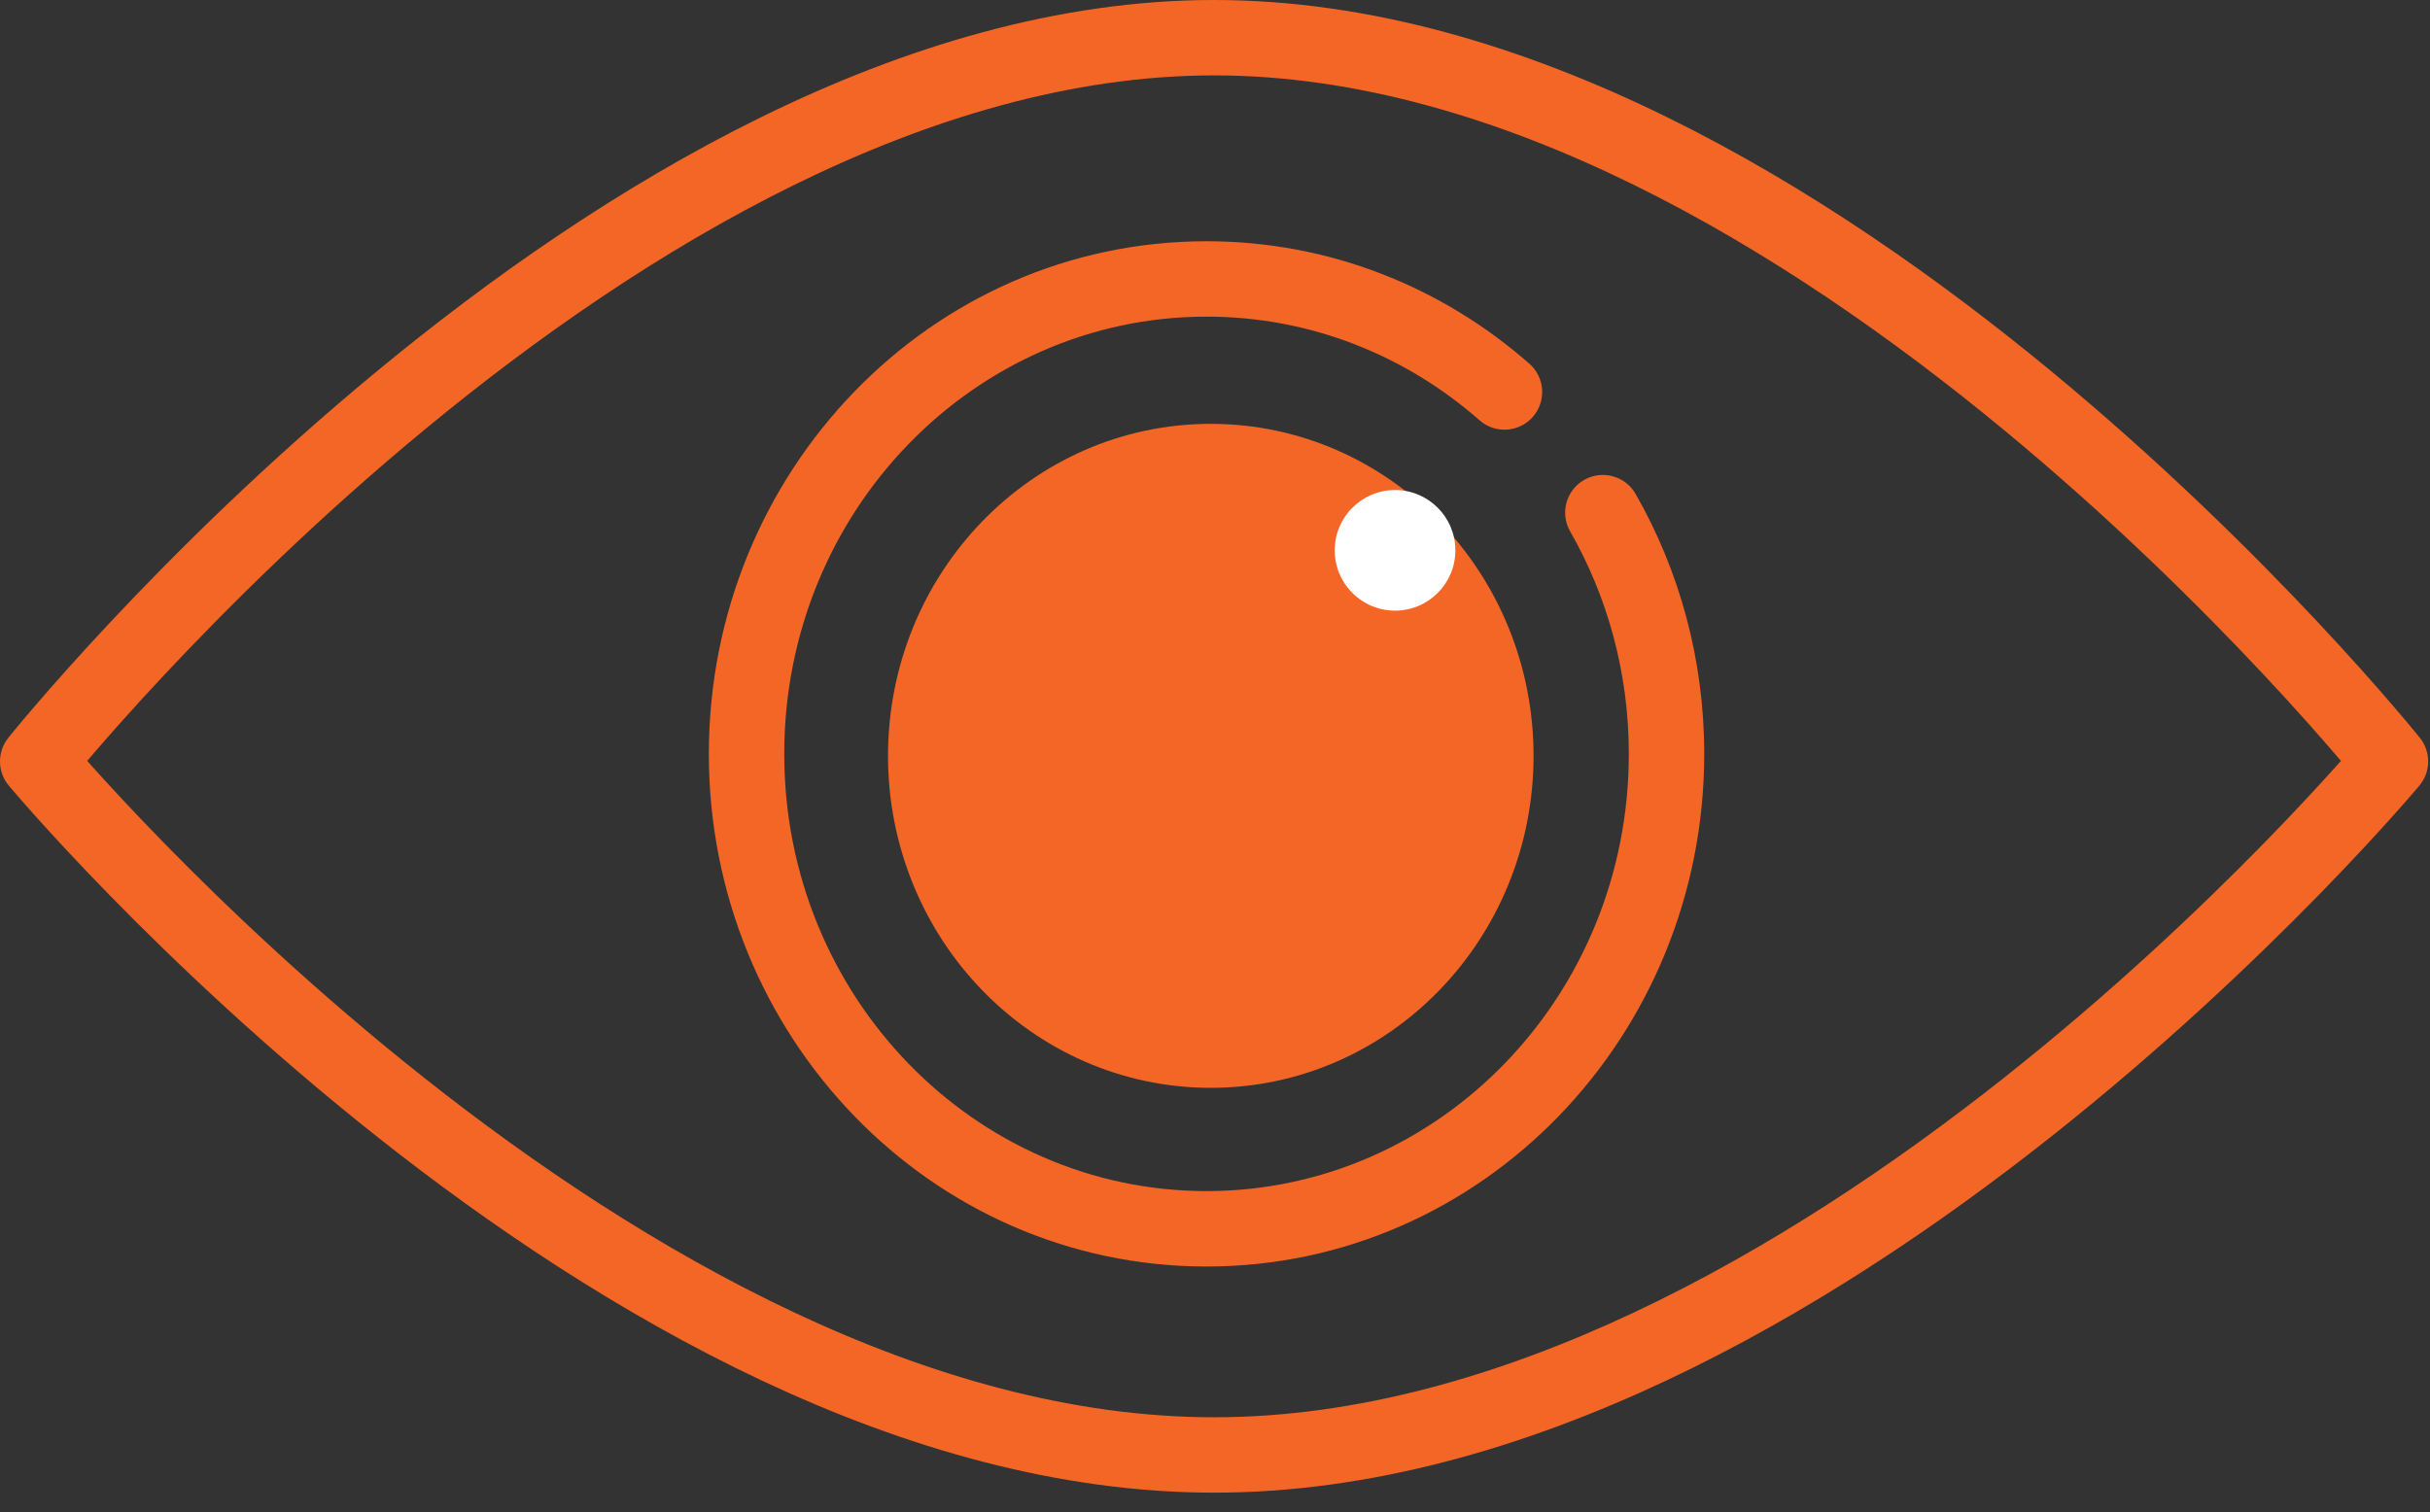
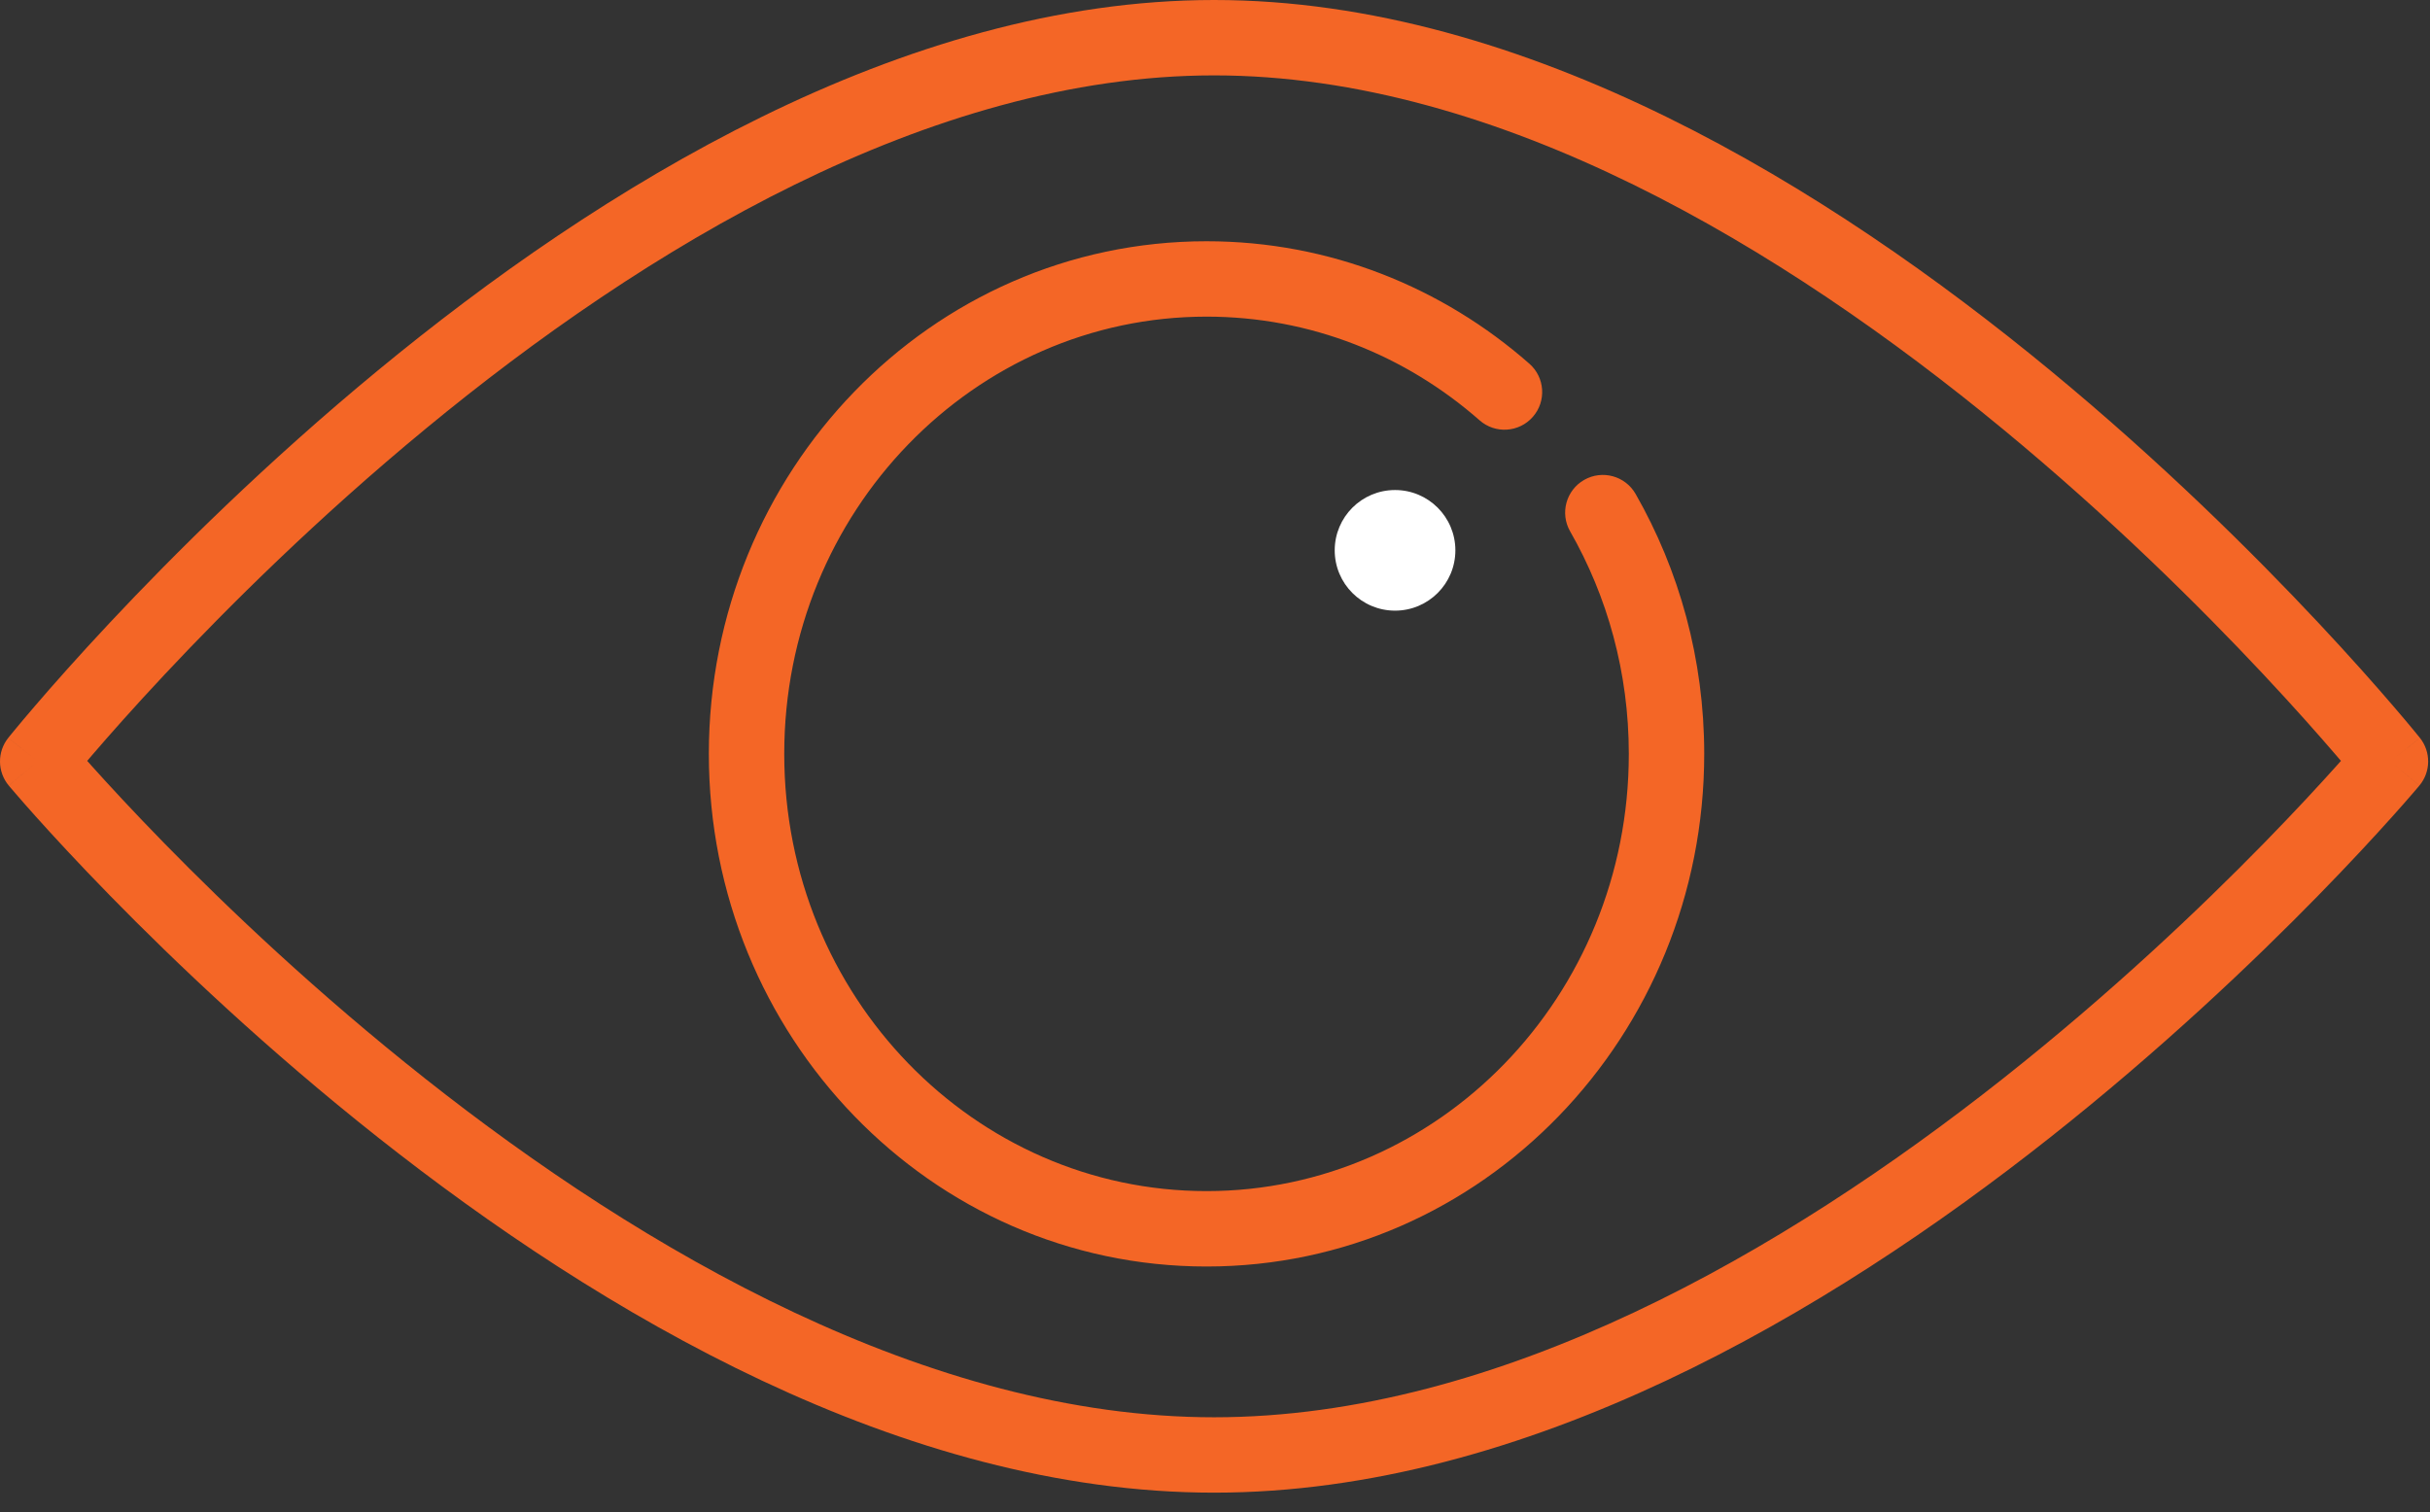
<svg xmlns="http://www.w3.org/2000/svg" width="98" height="61" viewBox="0 0 98 61" fill="none">
  <rect x="0" y="0" width="98" height="61" fill="#333333" stroke="none" />
  <path fill-rule="evenodd" clip-rule="evenodd" d="M15.238 14.945C24.145 7.598 36.359 0 48.963 0C61.566 0 73.78 7.598 82.688 14.945C87.174 18.646 90.893 22.343 93.49 25.114C94.79 26.501 95.81 27.658 96.508 28.471C96.858 28.877 97.126 29.198 97.309 29.419C97.4 29.529 97.47 29.614 97.517 29.673C97.541 29.702 97.559 29.725 97.572 29.74L97.586 29.759L97.592 29.765C97.592 29.765 97.593 29.766 96.405 30.716C97.573 31.69 97.572 31.691 97.572 31.691L97.57 31.692L97.566 31.697L97.552 31.715C97.539 31.73 97.521 31.752 97.497 31.78C97.449 31.836 97.379 31.918 97.288 32.023C97.105 32.235 96.837 32.543 96.487 32.933C95.789 33.712 94.768 34.822 93.468 36.151C90.87 38.807 87.15 42.351 82.663 45.898C73.75 52.944 61.544 60.215 48.963 60.215C36.381 60.215 24.176 52.944 15.262 45.898C10.775 42.351 7.055 38.807 4.458 36.151C3.158 34.822 2.137 33.712 1.438 32.933C1.089 32.543 0.82 32.235 0.638 32.023C0.546 31.918 0.476 31.836 0.429 31.78C0.405 31.752 0.387 31.73 0.374 31.715L0.359 31.697L0.354 31.691C0.354 31.691 0.353 31.69 1.521 30.716C0.333 29.766 0.334 29.765 0.334 29.765L0.339 29.759L0.354 29.74C0.366 29.725 0.385 29.702 0.408 29.673C0.456 29.614 0.526 29.529 0.617 29.419C0.799 29.198 1.068 28.877 1.417 28.471C2.115 27.658 3.136 26.501 4.435 25.114C7.032 22.343 10.751 18.646 15.238 14.945ZM1.521 30.716L0.333 29.766C-0.118 30.331 -0.11 31.135 0.353 31.69L1.521 30.716ZM3.517 30.695C3.576 30.761 3.638 30.831 3.703 30.903C4.376 31.654 5.367 32.73 6.632 34.024C9.165 36.614 12.787 40.065 17.148 43.512C25.932 50.456 37.448 57.174 48.963 57.174C60.478 57.174 71.994 50.456 80.777 43.512C85.138 40.065 88.761 36.614 91.294 34.024C92.559 32.73 93.55 31.654 94.222 30.903C94.287 30.831 94.35 30.761 94.409 30.695C94.343 30.618 94.274 30.537 94.201 30.452C93.528 29.668 92.537 28.544 91.271 27.194C88.738 24.491 85.114 20.889 80.752 17.291C71.963 10.041 60.456 3.041 48.963 3.041C37.47 3.041 25.962 10.041 17.173 17.291C12.811 20.889 9.188 24.491 6.654 27.194C5.389 28.544 4.397 29.668 3.724 30.452C3.652 30.537 3.582 30.618 3.517 30.695ZM96.405 30.716L97.573 31.69C98.036 31.135 98.044 30.331 97.593 29.766L96.405 30.716ZM48.659 12.773C39.299 12.773 31.628 20.623 31.628 30.412C31.628 40.2 39.299 48.05 48.659 48.05C58.019 48.05 65.689 40.2 65.689 30.412C65.689 27.129 64.825 24.062 63.322 21.435C62.905 20.706 63.158 19.777 63.887 19.36C64.616 18.943 65.545 19.196 65.962 19.925C67.722 23.003 68.73 26.589 68.73 30.412C68.73 41.786 59.79 51.092 48.659 51.092C37.528 51.092 28.587 41.786 28.587 30.412C28.587 19.037 37.528 9.732 48.659 9.732C53.631 9.732 58.179 11.596 61.678 14.672C62.309 15.226 62.371 16.187 61.817 16.818C61.262 17.449 60.302 17.511 59.671 16.956C56.696 14.342 52.853 12.773 48.659 12.773Z" fill="#F46626" />
-   <ellipse cx="48.83" cy="30.491" rx="10.517" ry="10.893" fill="#F46626" stroke="#F46626" stroke-width="5" stroke-linecap="round" stroke-linejoin="round" />
  <circle cx="56.261" cy="22.201" r="2.433" fill="white" />
</svg>